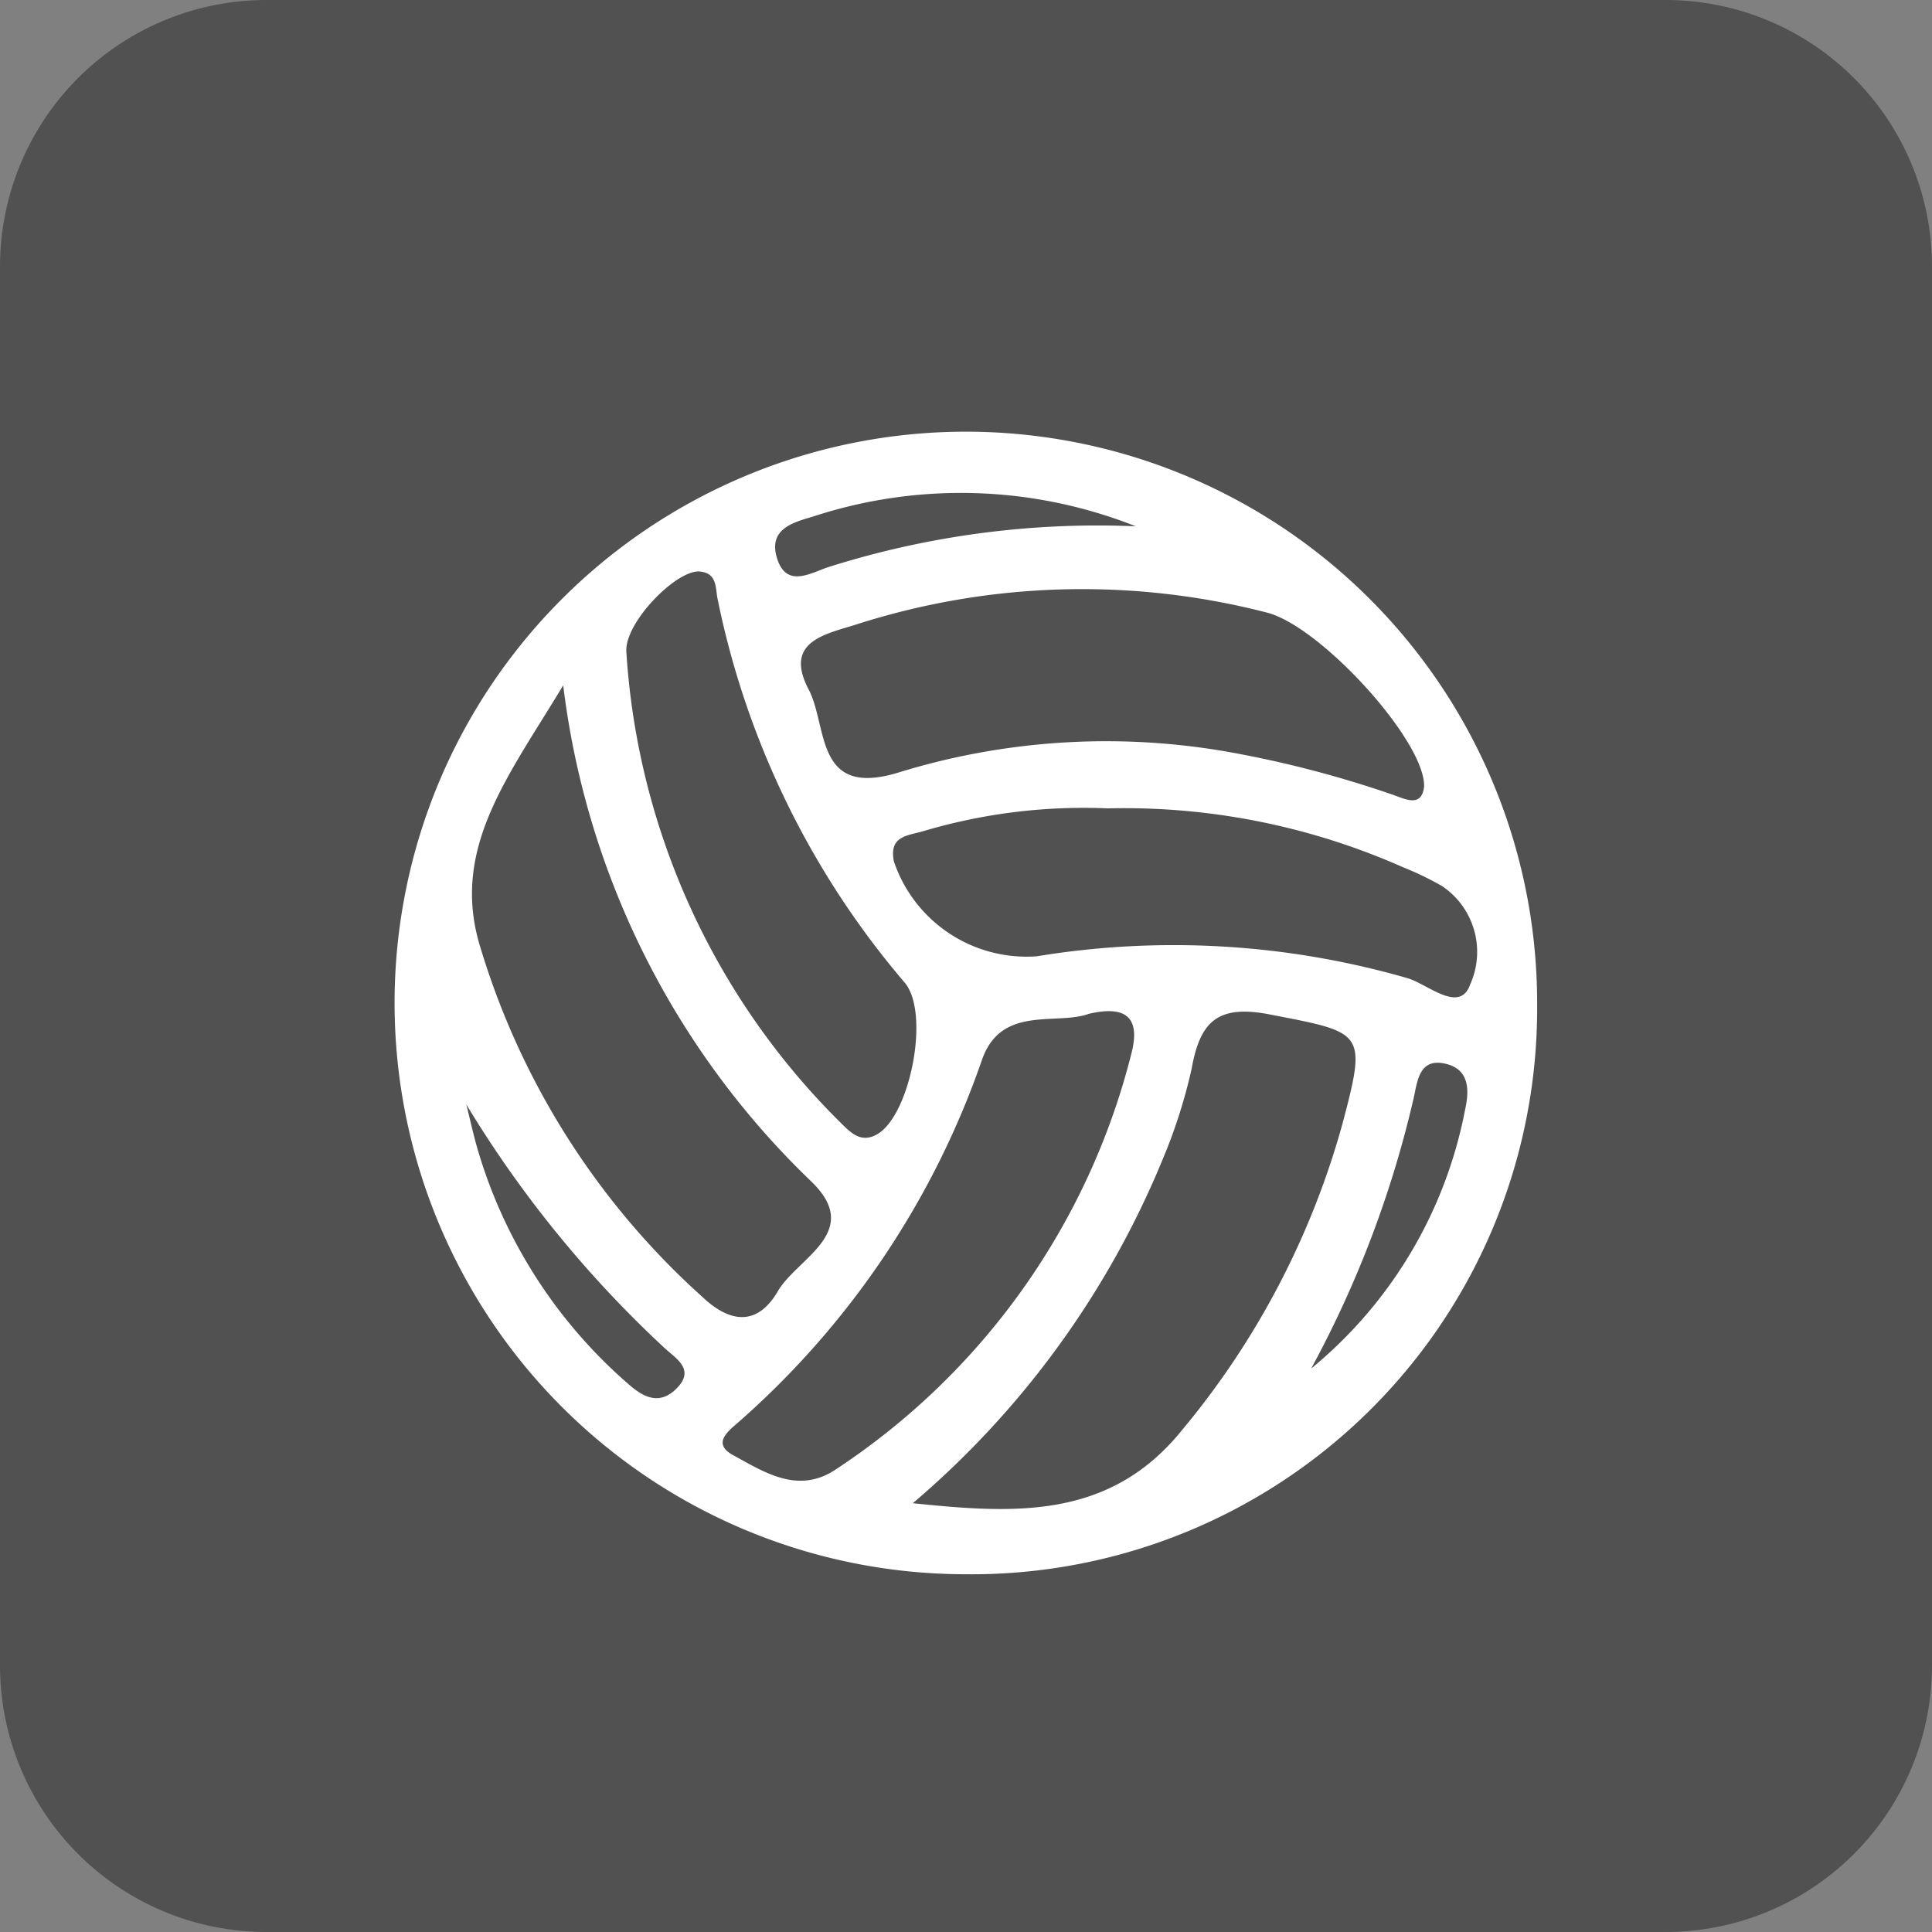
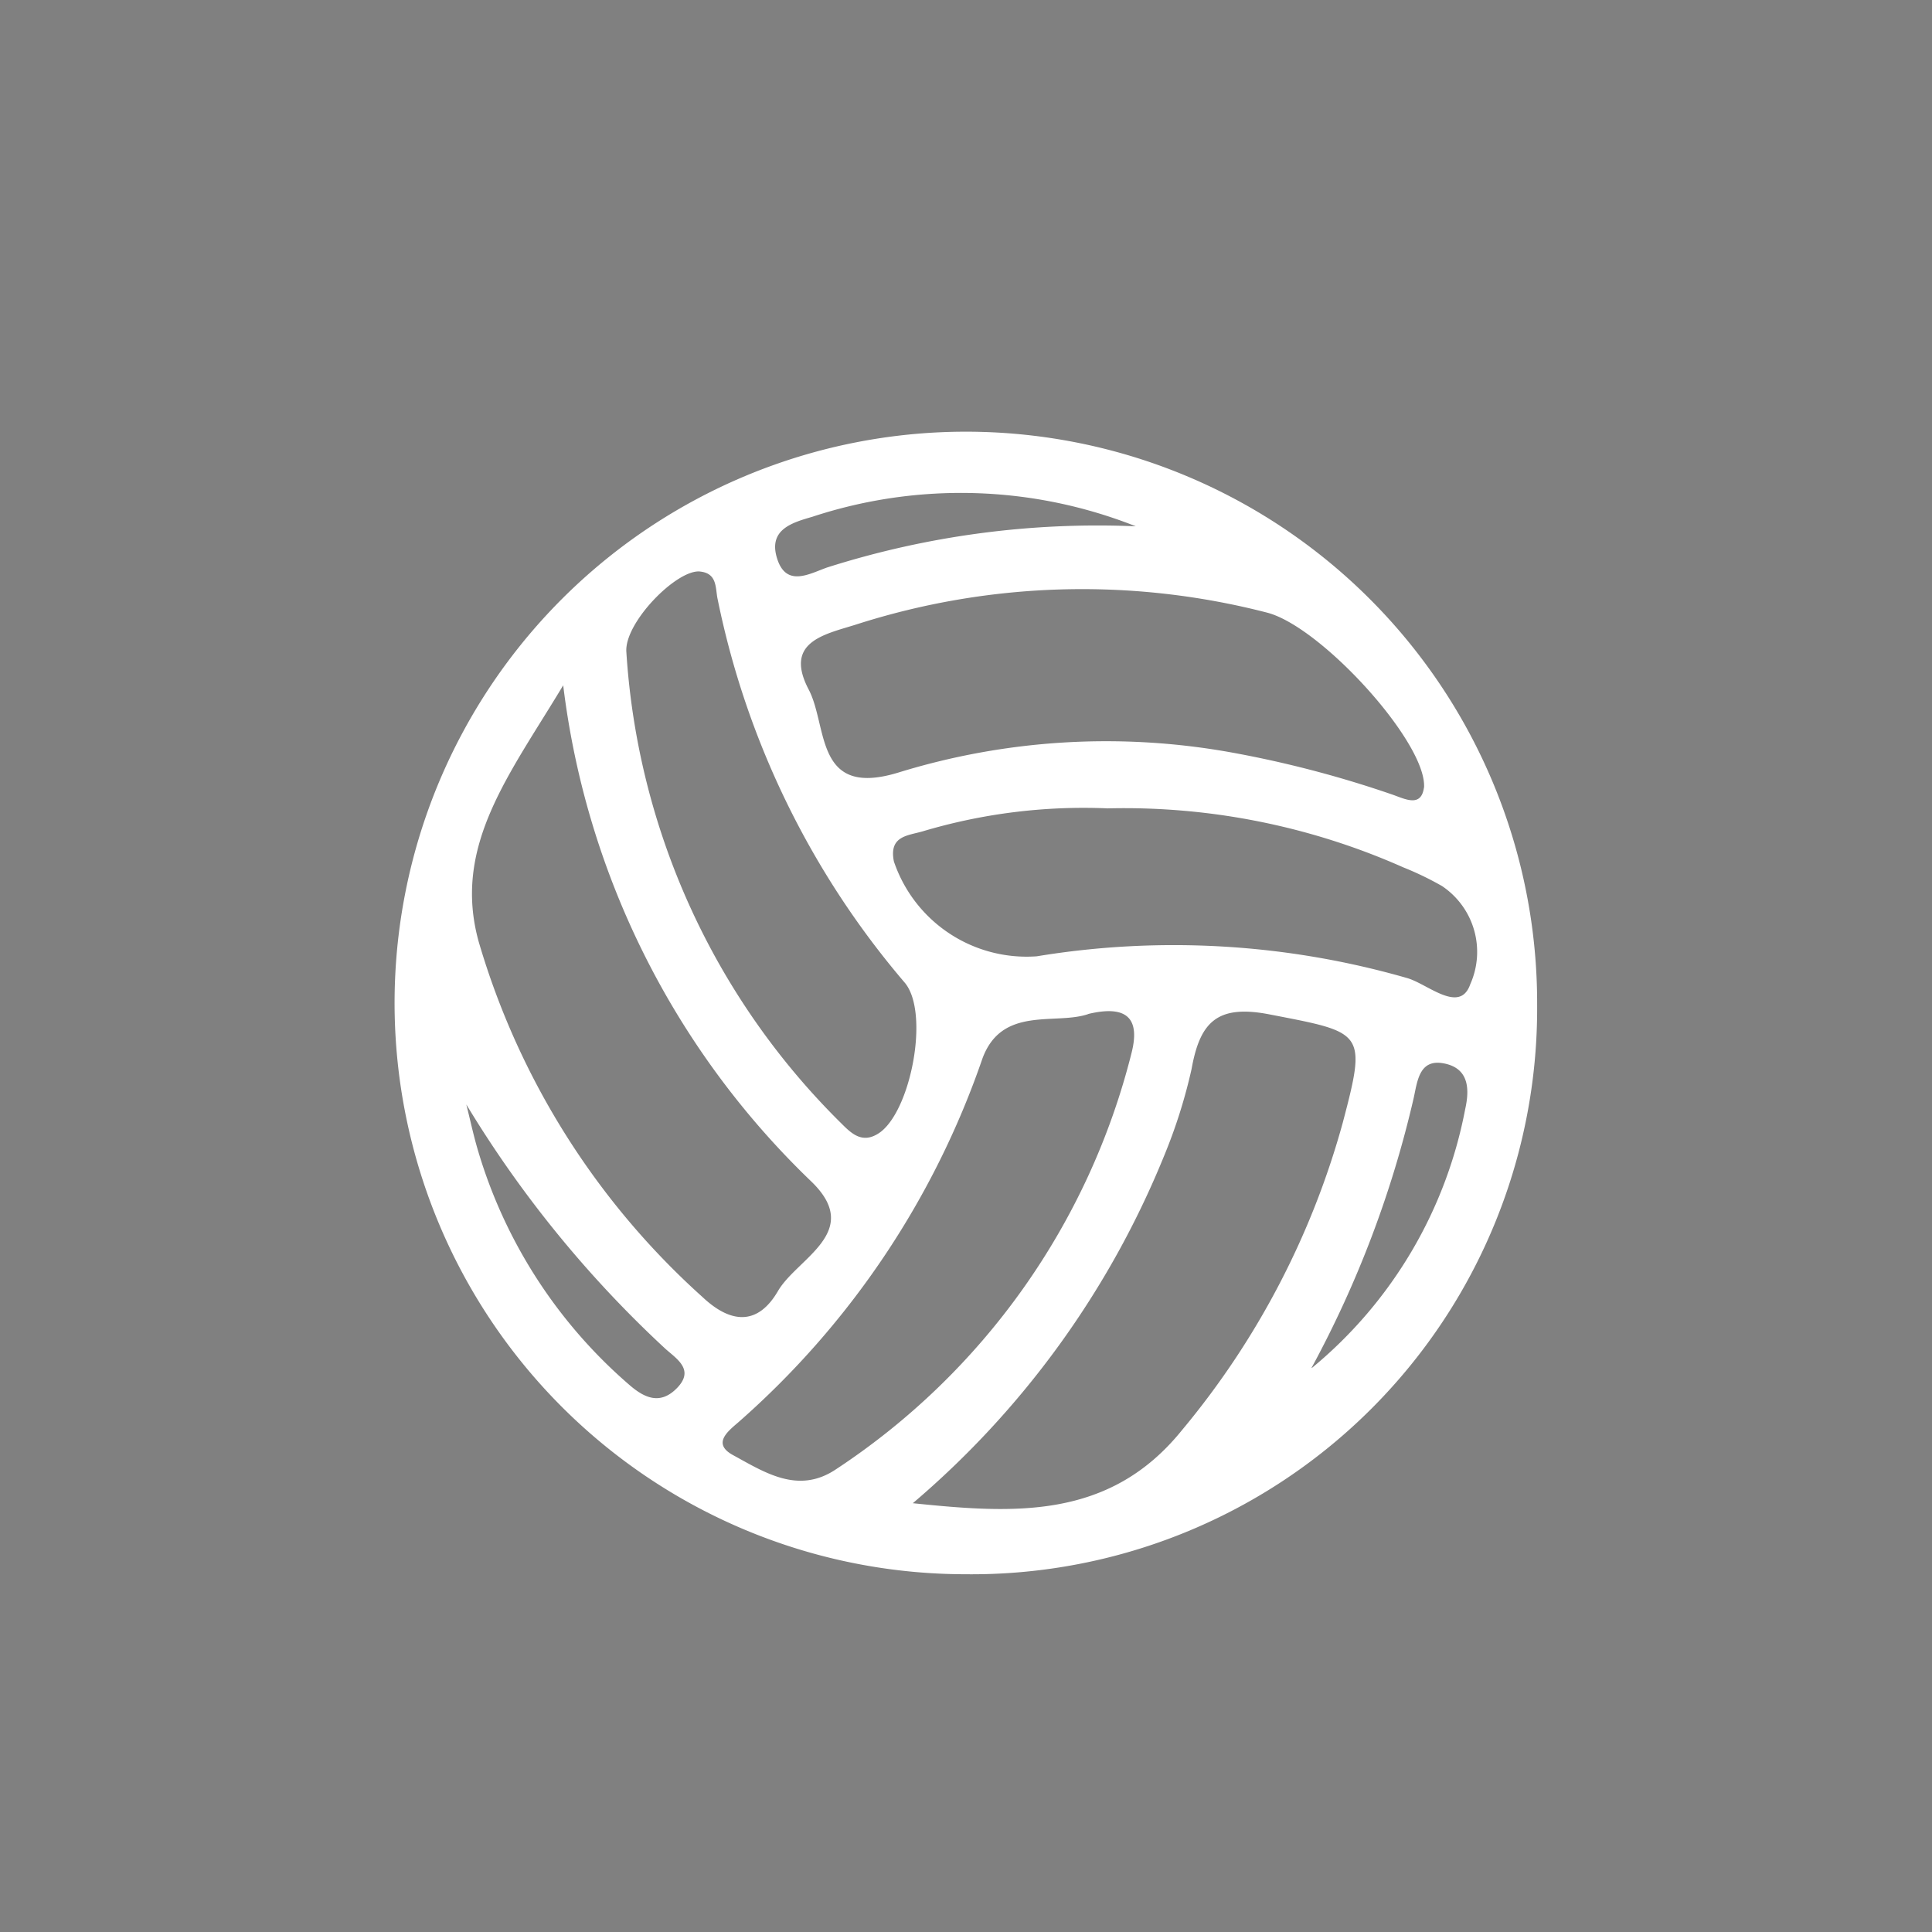
<svg xmlns="http://www.w3.org/2000/svg" width="39.876" height="39.876" viewBox="0 0 39.876 39.876">
  <rect x="0" y="0" width="39.876" height="39.876" fill="#808080" stroke="none" />
  <g id="Group_12987" data-name="Group 12987" transform="translate(-212.818 -108)">
    <g id="Group_12965" data-name="Group 12965">
      <g id="Group_12888" data-name="Group 12888" transform="translate(54.307 -5.438)">
        <g id="Group_12883" data-name="Group 12883" transform="translate(158.511 113.438)">
          <g id="Group_10632" data-name="Group 10632" transform="translate(0)">
-             <path id="Path_25104" data-name="Path 25104" d="M5.5,0H34.376a5.5,5.5,0,0,1,5.5,5.5V34.376a5.5,5.5,0,0,1-5.5,5.5H5.5a5.5,5.5,0,0,1-5.5-5.5V5.5A5.5,5.5,0,0,1,5.5,0Z" fill="#3b3b3b" opacity="0.67" />
-           </g>
+             </g>
        </g>
      </g>
      <g id="Group_12891" data-name="Group 12891" transform="translate(220.965 116.911)">
        <g id="Group_10073" data-name="Group 10073">
          <path id="Path_25044" data-name="Path 25044" d="M264.436,399.129a11.791,11.791,0,1,1,11.8-11.748A11.673,11.673,0,0,1,264.436,399.129Zm-8.3-18.35c-1.11,1.849-2.3,3.325-1.742,5.308a15.84,15.84,0,0,0,4.616,7.321c.615.579,1.159.56,1.557-.124s1.778-1.222.677-2.272A17.048,17.048,0,0,1,256.134,380.779Zm7.215,16.884c2.072.213,4.053.351,5.553-1.506a16.888,16.888,0,0,0,3.321-6.351c.5-1.893.432-1.854-1.512-2.232-1.088-.212-1.437.167-1.609,1.126a10.943,10.943,0,0,1-.573,1.808A18.591,18.591,0,0,1,263.349,397.664Zm10.551-14.77c.06-.925-2.121-3.322-3.238-3.611a15.261,15.261,0,0,0-8.512.254c-.649.2-1.46.361-.951,1.333.4.761.118,2.237,1.839,1.717a14.548,14.548,0,0,1,6.906-.415,22.455,22.455,0,0,1,3.311.869C273.522,383.134,273.842,383.3,273.9,382.894Zm-6.541.428a11.613,11.613,0,0,0-3.808.475c-.308.09-.7.092-.593.622a2.892,2.892,0,0,0,2.948,1.957,17.41,17.41,0,0,1,7.648.45c.424.122,1.085.747,1.3.126a1.636,1.636,0,0,0-.583-2.026,6.364,6.364,0,0,0-.8-.386A14.18,14.18,0,0,0,267.359,383.322Zm-8.4-4.888c-.479-.052-1.57,1.058-1.523,1.662a14.994,14.994,0,0,0,4.435,9.727c.208.208.43.427.77.208.66-.424,1.066-2.491.539-3.113A17.579,17.579,0,0,1,259.321,379C259.273,378.774,259.318,378.468,258.955,378.433Zm8.013,9.133c-.675.235-1.787-.18-2.189.925a17.6,17.6,0,0,1-5.034,7.5c-.22.19-.547.442-.11.68.657.358,1.347.815,2.126.29a14.514,14.514,0,0,0,6.1-8.6C268.028,387.717,267.831,387.358,266.968,387.566Zm.987-10.063a9.8,9.8,0,0,0-6.684-.2c-.4.117-.9.253-.737.83.183.649.683.341,1.044.216A18.4,18.4,0,0,1,267.955,377.5Zm3.625,17.369a9.132,9.132,0,0,0,3.164-5.337c.087-.388.092-.819-.39-.939-.551-.137-.592.336-.671.7A22.059,22.059,0,0,1,271.579,394.871Zm-17.455-5.454c.082.325.151.653.247.974a10.213,10.213,0,0,0,3.107,4.816c.32.283.648.433.993.083.373-.378.008-.6-.231-.812A23.276,23.276,0,0,1,254.125,389.417Z" transform="translate(-252.657 -375.548)" fill="#fff" />
        </g>
      </g>
    </g>
  </g>
</svg>